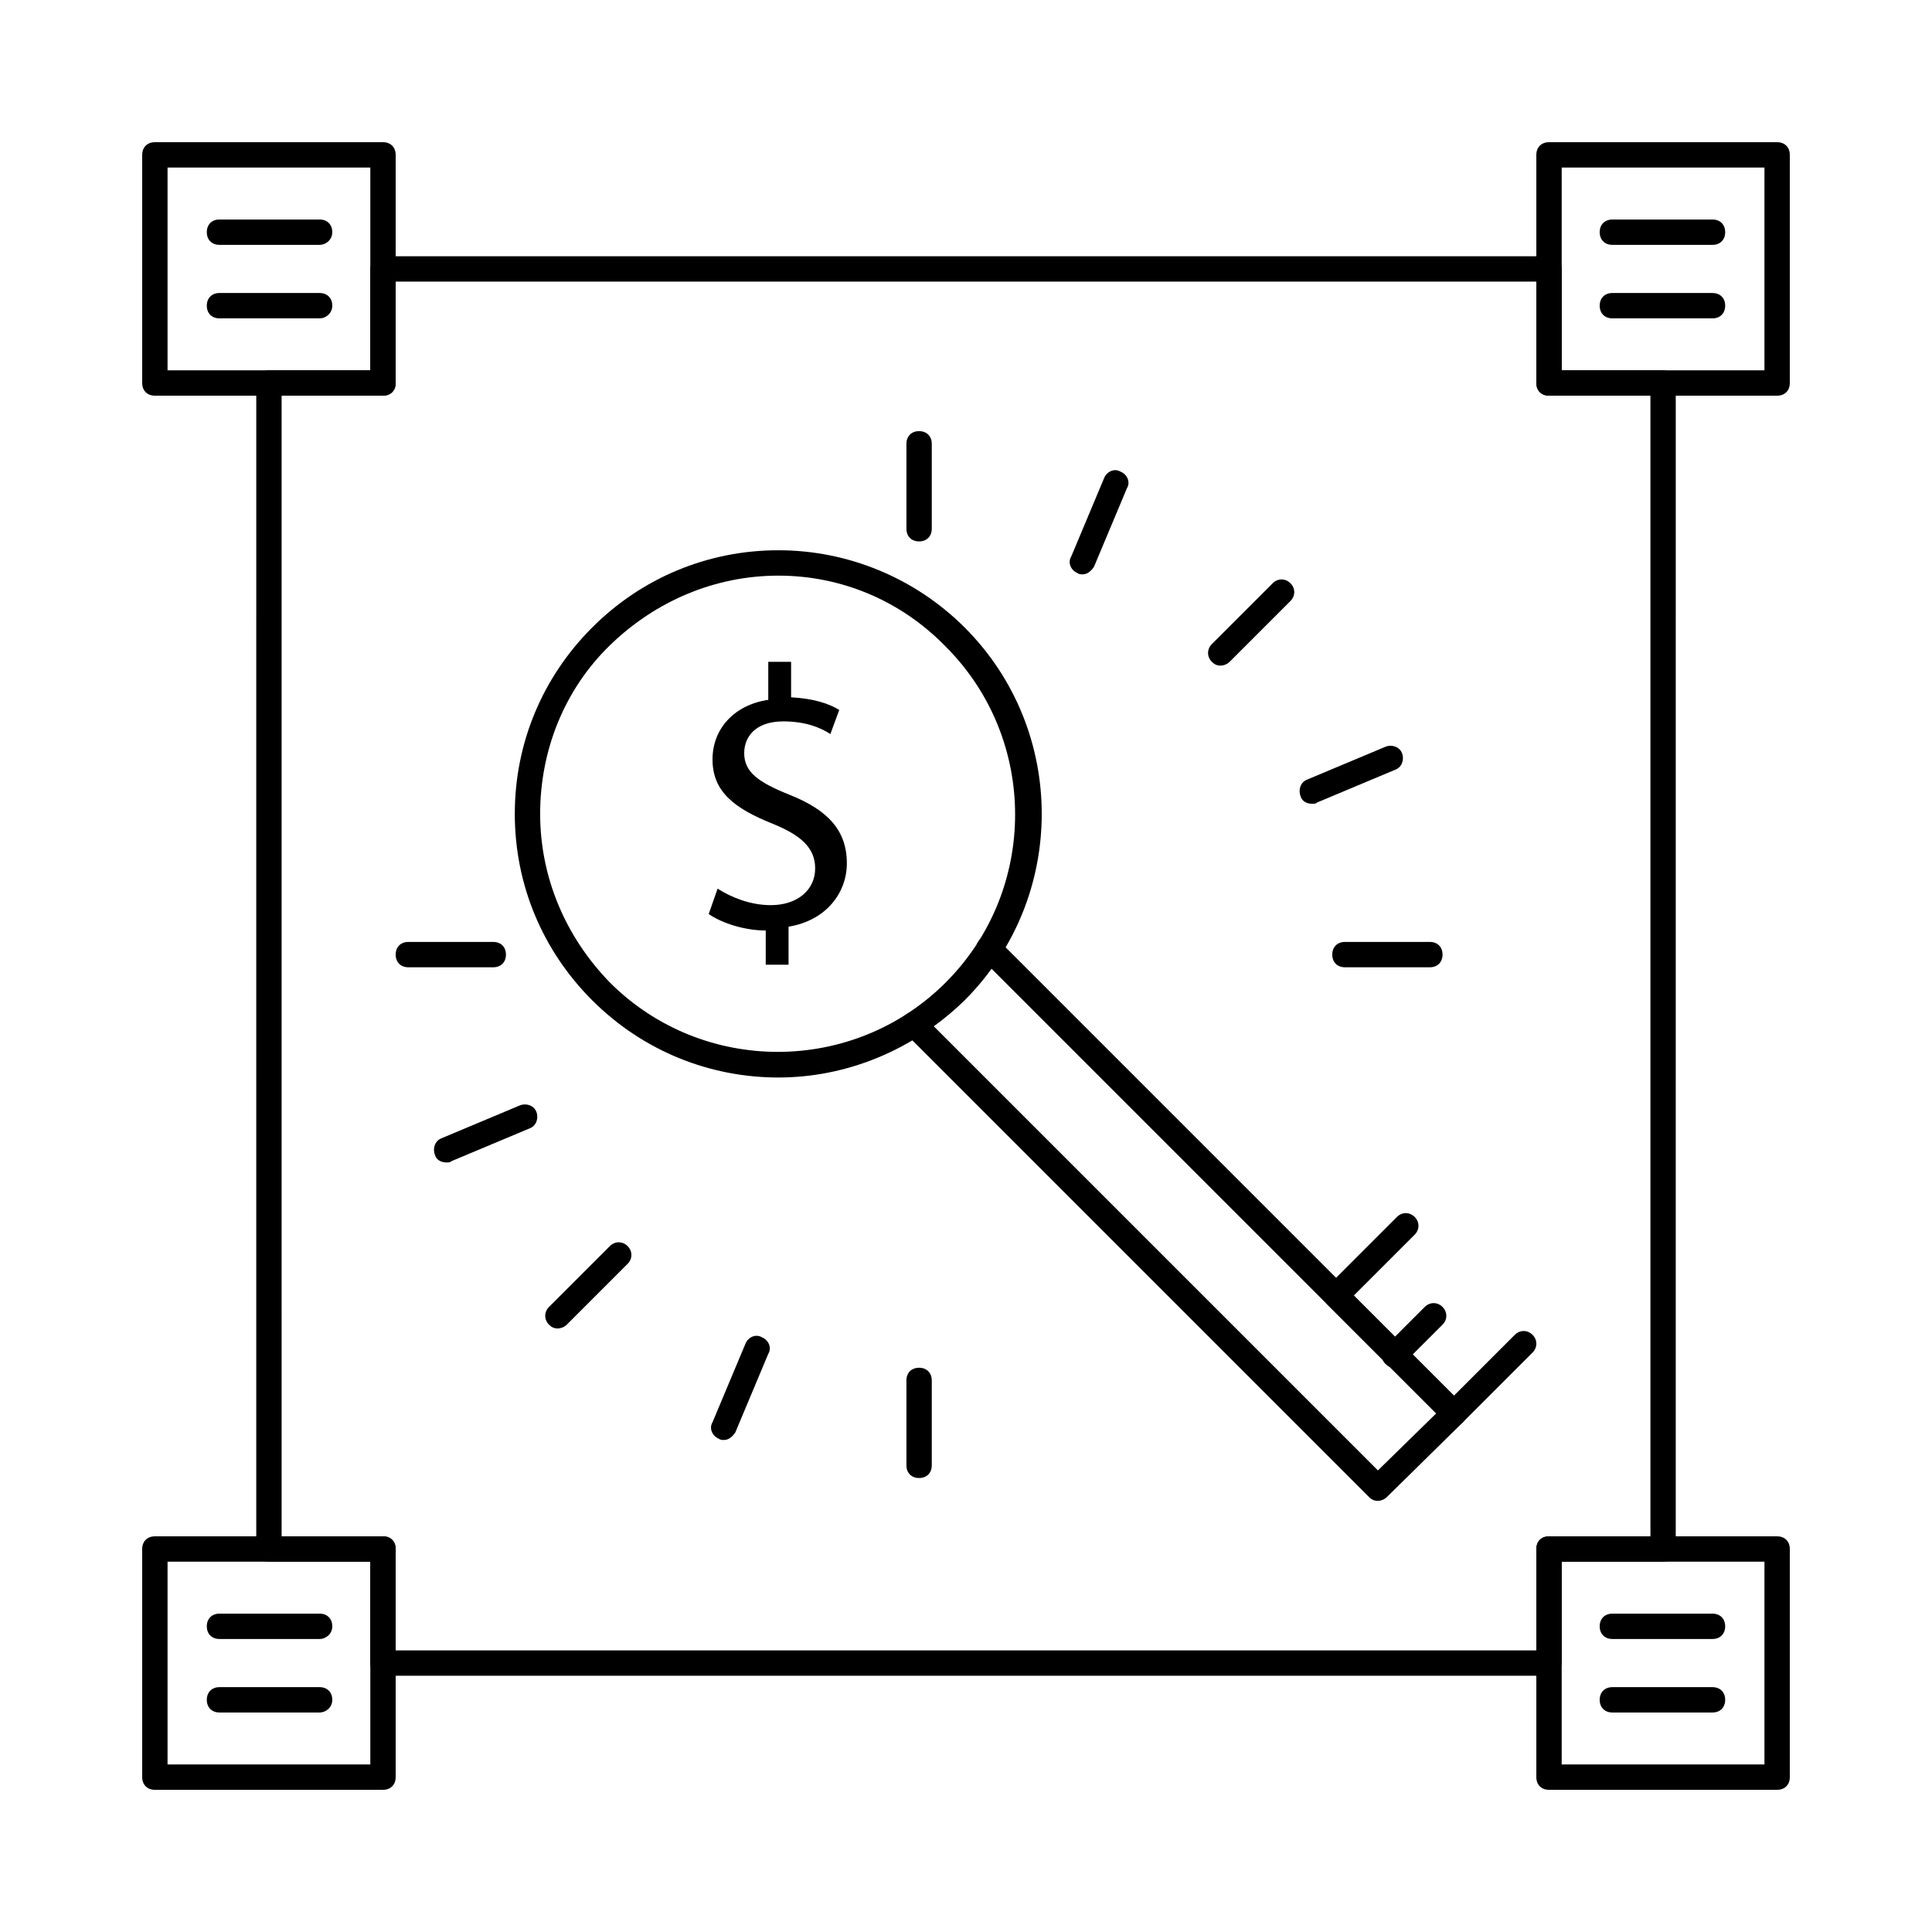
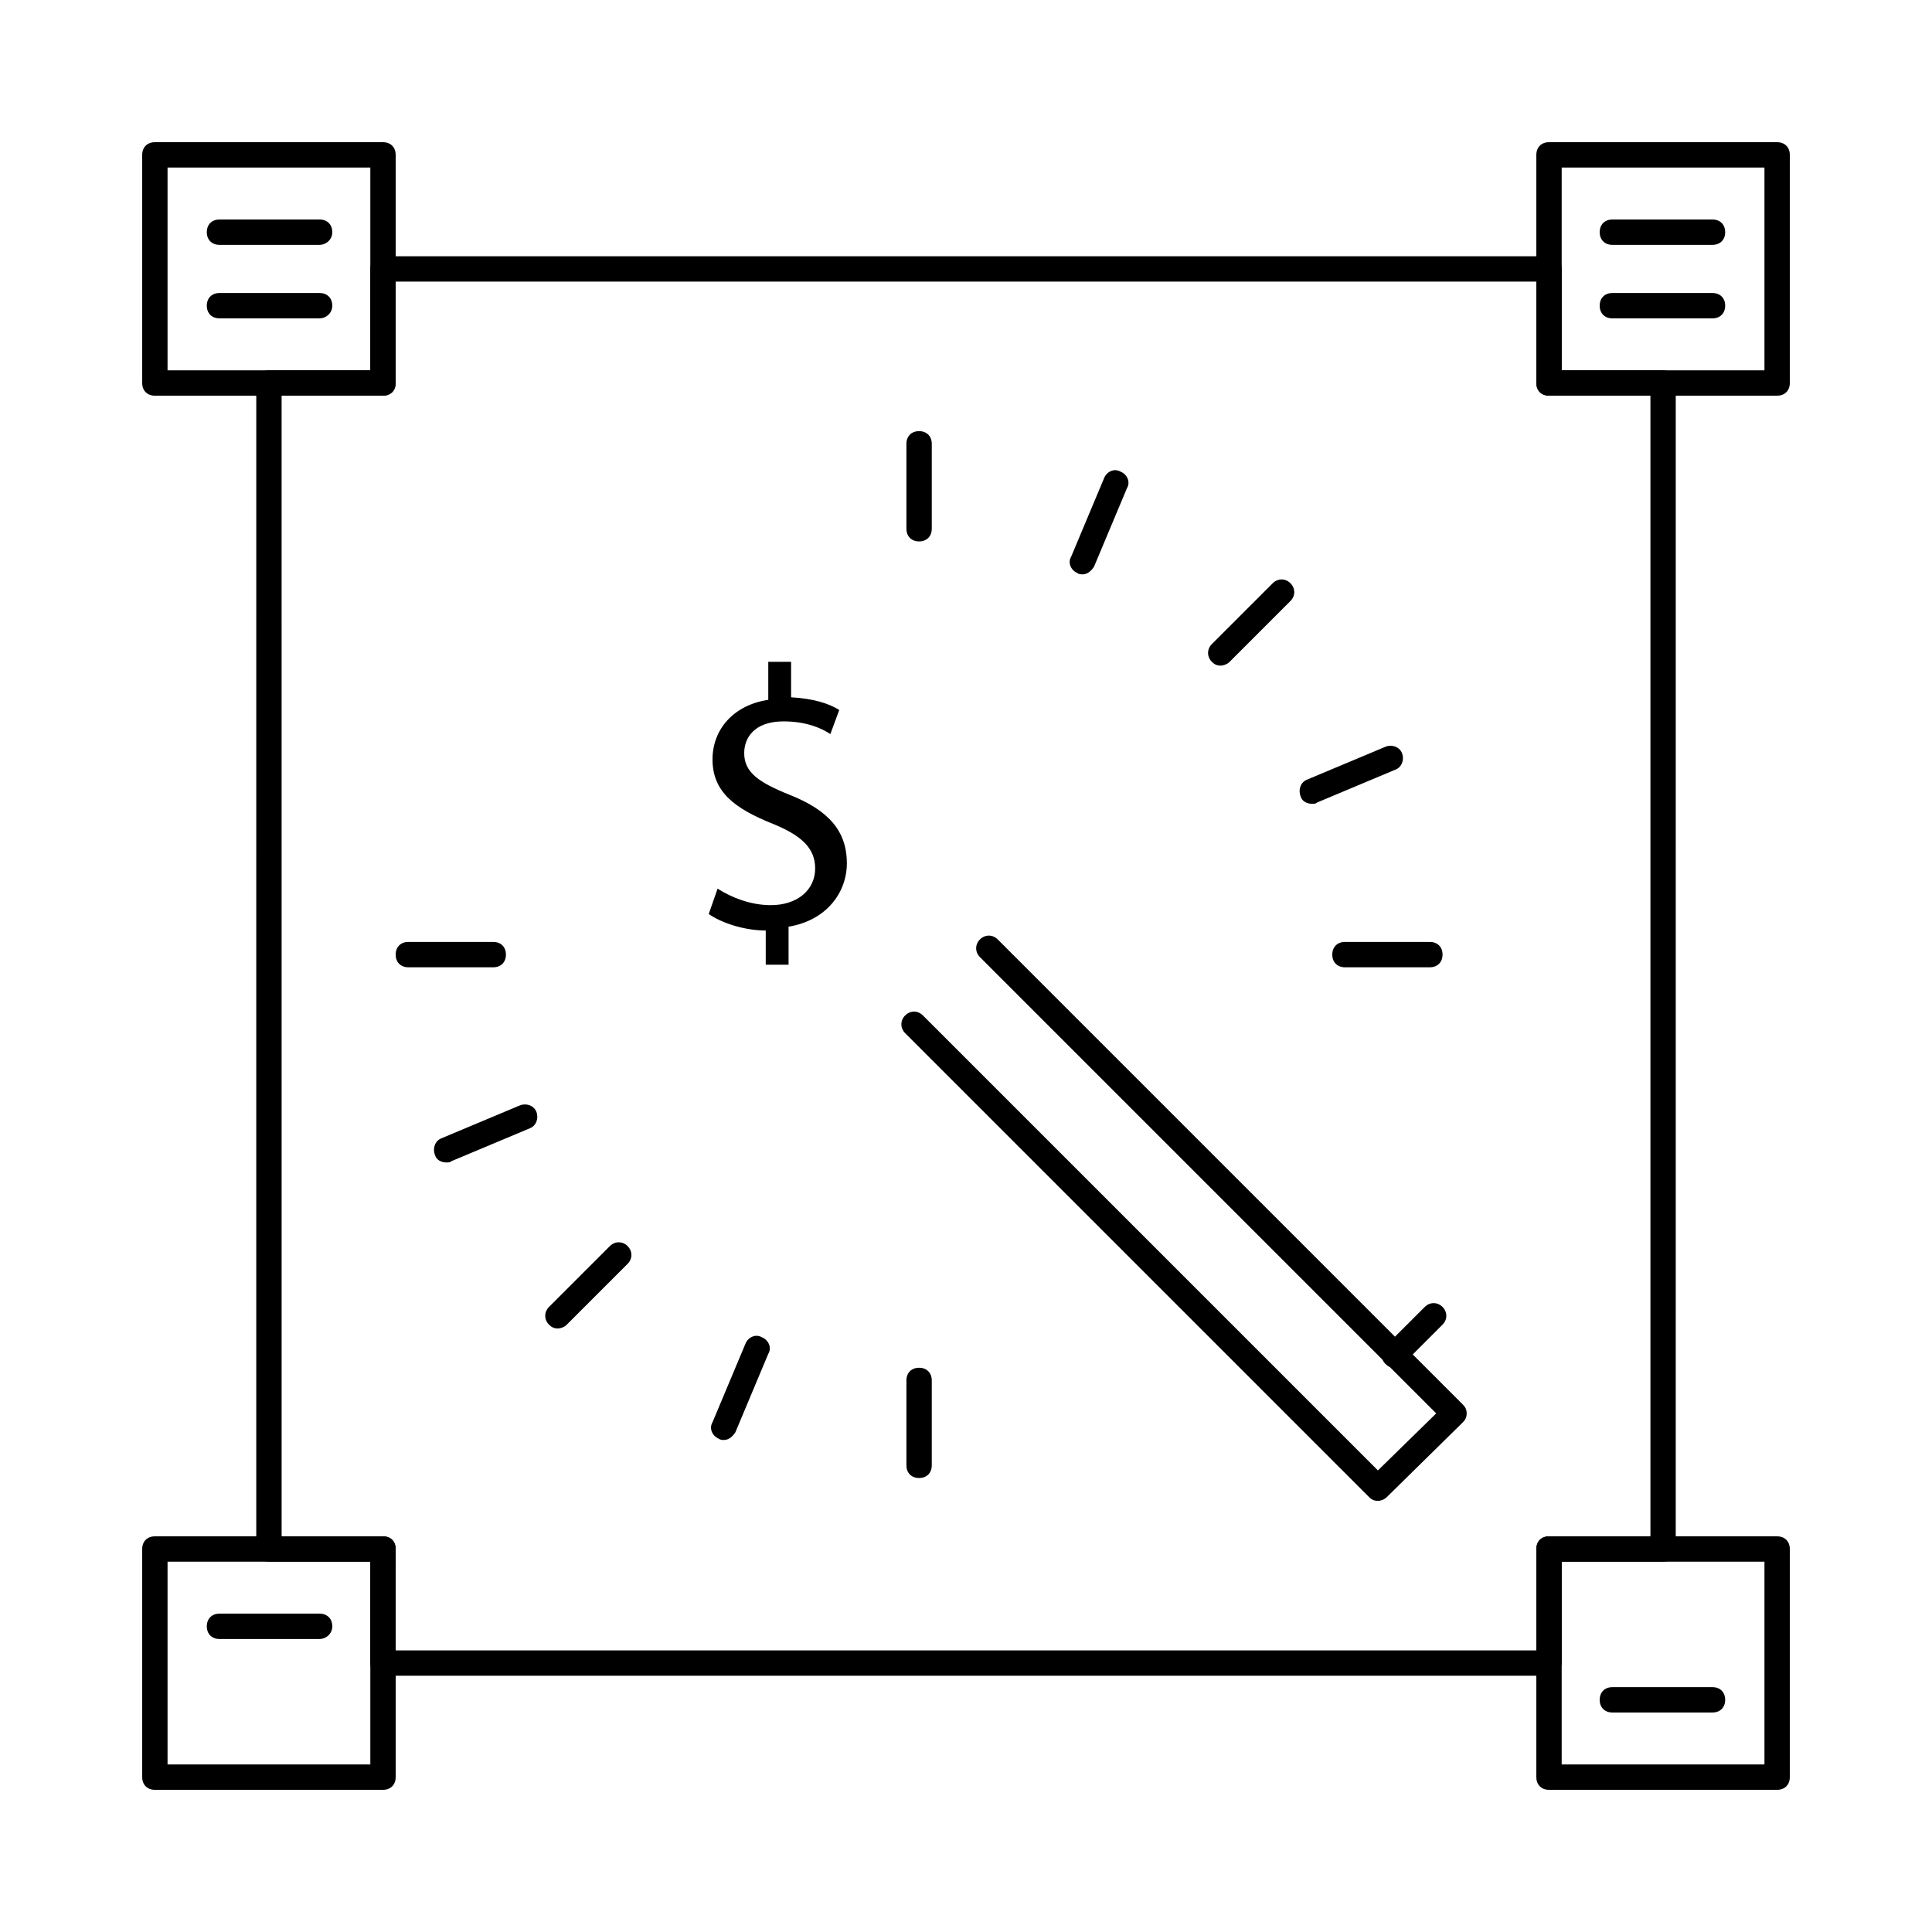
<svg xmlns="http://www.w3.org/2000/svg" fill="#000000" width="800px" height="800px" version="1.1" viewBox="144 144 512 512">
  <g>
    <path d="m554.5 588.09h-309c-2.016 0-3.359-1.344-3.359-3.359v-26.871h-26.871c-2.016 0-3.359-1.344-3.359-3.359l0.004-309c0-2.016 1.344-3.359 3.359-3.359h26.871v-26.871c0-2.016 1.344-3.359 3.359-3.359l309 0.004c2.016 0 3.359 1.344 3.359 3.359v26.871h26.871c2.016 0 3.359 1.344 3.359 3.359l-0.004 309c0 2.016-1.344 3.359-3.359 3.359h-26.871v26.871c0.004 1.676-1.676 3.356-3.356 3.356zm-305.64-6.715h302.29v-26.871c0-2.016 1.344-3.359 3.359-3.359h26.871v-302.29h-26.871c-2.016 0-3.359-1.344-3.359-3.359v-26.871l-302.29 0.004v26.871c0 2.016-1.344 3.359-3.359 3.359h-26.871l0.004 302.28h26.871c2.016 0 3.359 1.344 3.359 3.359z" />
    <path d="m245.5 248.86h-60.457c-2.016 0-3.359-1.344-3.359-3.359v-60.457c0-2.016 1.344-3.359 3.359-3.359h60.457c2.016 0 3.359 1.344 3.359 3.359v60.457c0 2.016-1.344 3.359-3.359 3.359zm-57.098-6.719h53.738v-53.738h-53.738z" />
    <path d="m614.96 248.86h-60.457c-2.016 0-3.359-1.344-3.359-3.359v-60.457c0-2.016 1.344-3.359 3.359-3.359h60.457c2.016 0 3.359 1.344 3.359 3.359v60.457c0 2.016-1.344 3.359-3.359 3.359zm-57.098-6.719h53.738v-53.738h-53.738z" />
    <path d="m614.96 618.32h-60.457c-2.016 0-3.359-1.344-3.359-3.359v-60.457c0-2.016 1.344-3.359 3.359-3.359h60.457c2.016 0 3.359 1.344 3.359 3.359v60.457c0 2.016-1.344 3.359-3.359 3.359zm-57.098-6.719h53.738v-53.738h-53.738z" />
    <path d="m245.5 618.32h-60.457c-2.016 0-3.359-1.344-3.359-3.359v-60.457c0-2.016 1.344-3.359 3.359-3.359h60.457c2.016 0 3.359 1.344 3.359 3.359v60.457c0 2.016-1.344 3.359-3.359 3.359zm-57.098-6.719h53.738v-53.738h-53.738z" />
    <path d="m513.52 506.47c-1.008 0-1.68-0.336-2.352-1.008-1.344-1.344-1.344-3.359 0-4.703l10.41-10.41c1.344-1.344 3.359-1.344 4.703 0s1.344 3.359 0 4.703l-10.41 10.41c-0.672 0.672-1.344 1.008-2.352 1.008z" />
-     <path d="m529.31 521.92c-1.008 0-1.68-0.336-2.352-1.008l-31.234-31.234c-0.672-0.672-1.008-1.344-1.008-2.352s0.336-1.68 1.008-2.352l18.473-18.473c1.344-1.344 3.359-1.344 4.703 0s1.344 3.359 0 4.703l-16.121 16.121 26.535 26.535 16.121-16.121c1.344-1.344 3.359-1.344 4.703 0s1.344 3.359 0 4.703l-18.473 18.473c-0.676 0.668-1.348 1.004-2.356 1.004z" />
-     <path d="m350.29 429.55c-17.801 0-35.602-6.719-49.375-20.488-13.098-13.098-20.488-30.562-20.488-49.375 0-18.809 7.391-36.273 20.488-49.375 13.098-13.098 30.562-20.488 49.375-20.488 18.473 0 36.273 7.391 49.375 20.488 27.207 27.207 27.207 71.539 0 98.746-13.773 13.441-31.574 20.492-49.375 20.492zm0-133c-16.793 0-32.578 6.719-44.672 18.473-12.09 11.754-18.473 27.875-18.473 44.672 0 16.793 6.719 32.578 18.473 44.672 24.52 24.52 64.488 24.52 89.008 0 24.52-24.52 24.52-64.488 0-89.008-11.758-12.094-27.543-18.809-44.336-18.809z" />
    <path d="m346.93 400.67v-10.078c-5.711 0-11.754-2.016-15.113-4.367l2.352-6.719c3.695 2.352 8.734 4.367 14.105 4.367 7.055 0 11.754-4.031 11.754-9.742 0-5.375-3.695-8.734-11.082-11.754-10.078-4.031-16.121-8.398-16.121-17.129 0-8.062 5.711-14.441 14.777-15.785v-10.078h6.047v9.406c6.047 0.336 10.078 1.68 12.762 3.359l-2.352 6.383c-2.016-1.344-6.047-3.359-12.426-3.359-7.727 0-10.41 4.367-10.41 8.398 0 5.039 3.695 7.727 12.09 11.082 10.078 4.031 15.113 9.406 15.113 18.137 0 7.727-5.375 15.113-15.449 16.793v10.078h-6.047z" />
    <path d="m509.16 541.74c-1.008 0-1.68-0.336-2.352-1.008l-122.93-122.93c-1.344-1.344-1.344-3.359 0-4.703s3.359-1.344 4.703 0l120.58 120.58 15.449-15.113-120.91-120.91c-1.344-1.344-1.344-3.359 0-4.703s3.359-1.344 4.703 0l123.27 123.27c0.672 0.672 1.008 1.344 1.008 2.352s-0.336 1.68-1.008 2.352l-20.152 19.816c-0.672 0.672-1.68 1.008-2.352 1.008z" />
    <path d="m291.85 496.06c-1.008 0-1.68-0.336-2.352-1.008-1.344-1.344-1.344-3.359 0-4.703l16.121-16.121c1.344-1.344 3.359-1.344 4.703 0s1.344 3.359 0 4.703l-16.121 16.121c-0.672 0.672-1.68 1.008-2.352 1.008z" />
    <path d="m335.85 525.61c-0.336 0-1.008 0-1.344-0.336-1.68-0.672-2.688-2.688-1.68-4.367l8.734-20.824c0.672-1.68 2.688-2.688 4.367-1.68 1.68 0.672 2.688 2.688 1.68 4.367l-8.734 20.824c-0.672 1.008-1.68 2.016-3.023 2.016z" />
    <path d="m387.57 535.69c-2.016 0-3.359-1.344-3.359-3.359v-22.504c0-2.016 1.344-3.359 3.359-3.359 2.016 0 3.359 1.344 3.359 3.359v22.504c0 2.016-1.344 3.359-3.359 3.359z" />
    <path d="m274.72 400.34h-22.504c-2.016 0-3.359-1.344-3.359-3.359 0-2.016 1.344-3.359 3.359-3.359h22.504c2.016 0 3.359 1.344 3.359 3.359 0 2.016-1.344 3.359-3.359 3.359z" />
    <path d="m262.29 452.06c-1.344 0-2.688-0.672-3.023-2.016-0.672-1.68 0-3.695 1.68-4.367l20.824-8.734c1.68-0.672 3.695 0 4.367 1.68 0.672 1.68 0 3.695-1.68 4.367l-20.824 8.734c-0.336 0.336-0.672 0.336-1.344 0.336z" />
    <path d="m467.51 320.4c-1.008 0-1.68-0.336-2.352-1.008-1.344-1.344-1.344-3.359 0-4.703l16.121-16.121c1.344-1.344 3.359-1.344 4.703 0s1.344 3.359 0 4.703l-16.121 16.121c-0.672 0.672-1.68 1.008-2.352 1.008z" />
    <path d="m430.9 296.21c-0.336 0-1.008 0-1.344-0.336-1.68-0.672-2.688-2.688-1.68-4.367l8.734-20.824c0.672-1.68 2.688-2.688 4.367-1.68 1.68 0.672 2.688 2.688 1.68 4.367l-8.734 20.824c-0.672 1.008-1.68 2.016-3.023 2.016z" />
    <path d="m387.57 287.48c-2.016 0-3.359-1.344-3.359-3.359v-22.504c0-2.016 1.344-3.359 3.359-3.359 2.016 0 3.359 1.344 3.359 3.359v22.504c0 2.016-1.344 3.359-3.359 3.359z" />
    <path d="m522.93 400.34h-22.504c-2.016 0-3.359-1.344-3.359-3.359 0-2.016 1.344-3.359 3.359-3.359h22.504c2.016 0 3.359 1.344 3.359 3.359-0.004 2.016-1.348 3.359-3.359 3.359z" />
    <path d="m491.69 357.01c-1.344 0-2.688-0.672-3.023-2.016-0.672-1.68 0-3.695 1.68-4.367l20.824-8.734c1.68-0.672 3.695 0 4.367 1.68 0.672 1.68 0 3.695-1.68 4.367l-20.824 8.734c-0.336 0.336-0.672 0.336-1.344 0.336z" />
    <path d="m597.83 208.89h-26.535c-2.016 0-3.359-1.344-3.359-3.359s1.344-3.359 3.359-3.359h26.535c2.016 0 3.359 1.344 3.359 3.359s-1.344 3.359-3.359 3.359z" />
    <path d="m597.83 228.37h-26.535c-2.016 0-3.359-1.344-3.359-3.359 0-2.016 1.344-3.359 3.359-3.359h26.535c2.016 0 3.359 1.344 3.359 3.359 0 2.016-1.344 3.359-3.359 3.359z" />
-     <path d="m597.83 578.35h-26.535c-2.016 0-3.359-1.344-3.359-3.359s1.344-3.359 3.359-3.359h26.535c2.016 0 3.359 1.344 3.359 3.359s-1.344 3.359-3.359 3.359z" />
    <path d="m597.83 597.83h-26.535c-2.016 0-3.359-1.344-3.359-3.359s1.344-3.359 3.359-3.359h26.535c2.016 0 3.359 1.344 3.359 3.359s-1.344 3.359-3.359 3.359z" />
    <path d="m228.7 578.35h-26.535c-2.016 0-3.359-1.344-3.359-3.359s1.344-3.359 3.359-3.359h26.535c2.016 0 3.359 1.344 3.359 3.359s-1.68 3.359-3.359 3.359z" />
-     <path d="m228.7 597.83h-26.535c-2.016 0-3.359-1.344-3.359-3.359s1.344-3.359 3.359-3.359h26.535c2.016 0 3.359 1.344 3.359 3.359s-1.68 3.359-3.359 3.359z" />
    <path d="m228.7 208.89h-26.535c-2.016 0-3.359-1.344-3.359-3.359s1.344-3.359 3.359-3.359h26.535c2.016 0 3.359 1.344 3.359 3.359s-1.68 3.359-3.359 3.359z" />
    <path d="m228.7 228.37h-26.535c-2.016 0-3.359-1.344-3.359-3.359 0-2.016 1.344-3.359 3.359-3.359h26.535c2.016 0 3.359 1.344 3.359 3.359 0 2.016-1.68 3.359-3.359 3.359z" />
  </g>
</svg>